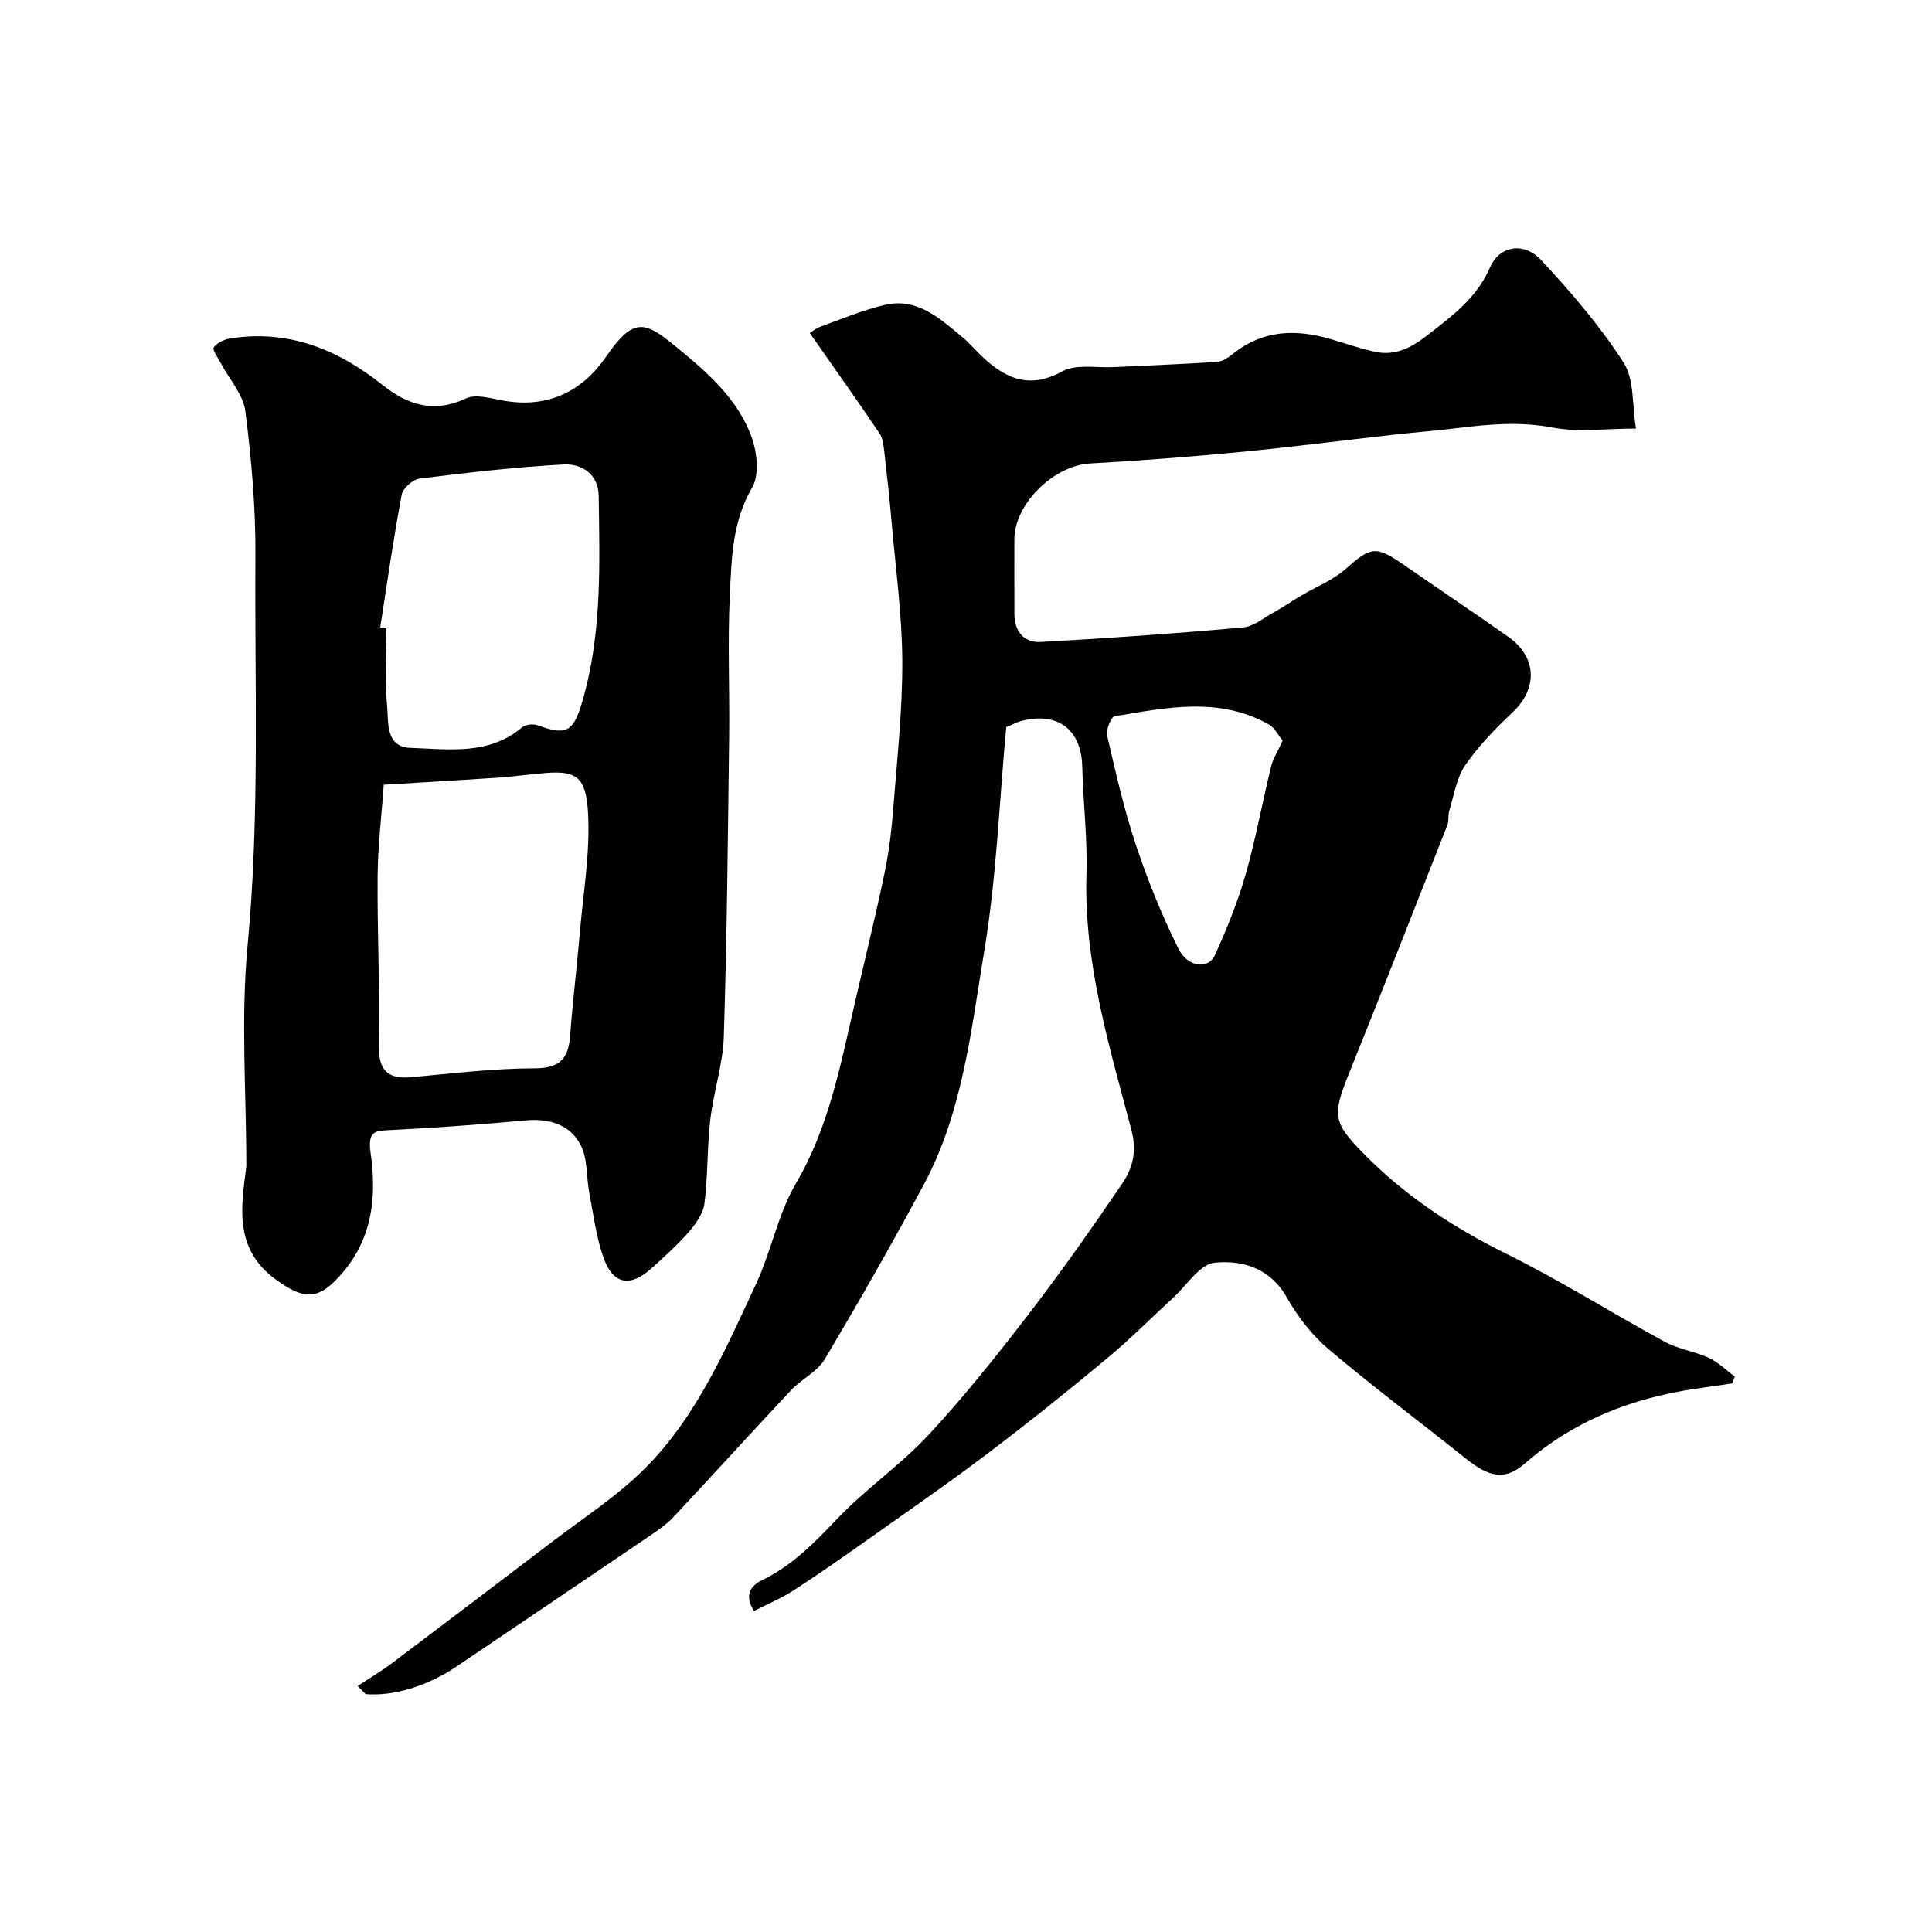
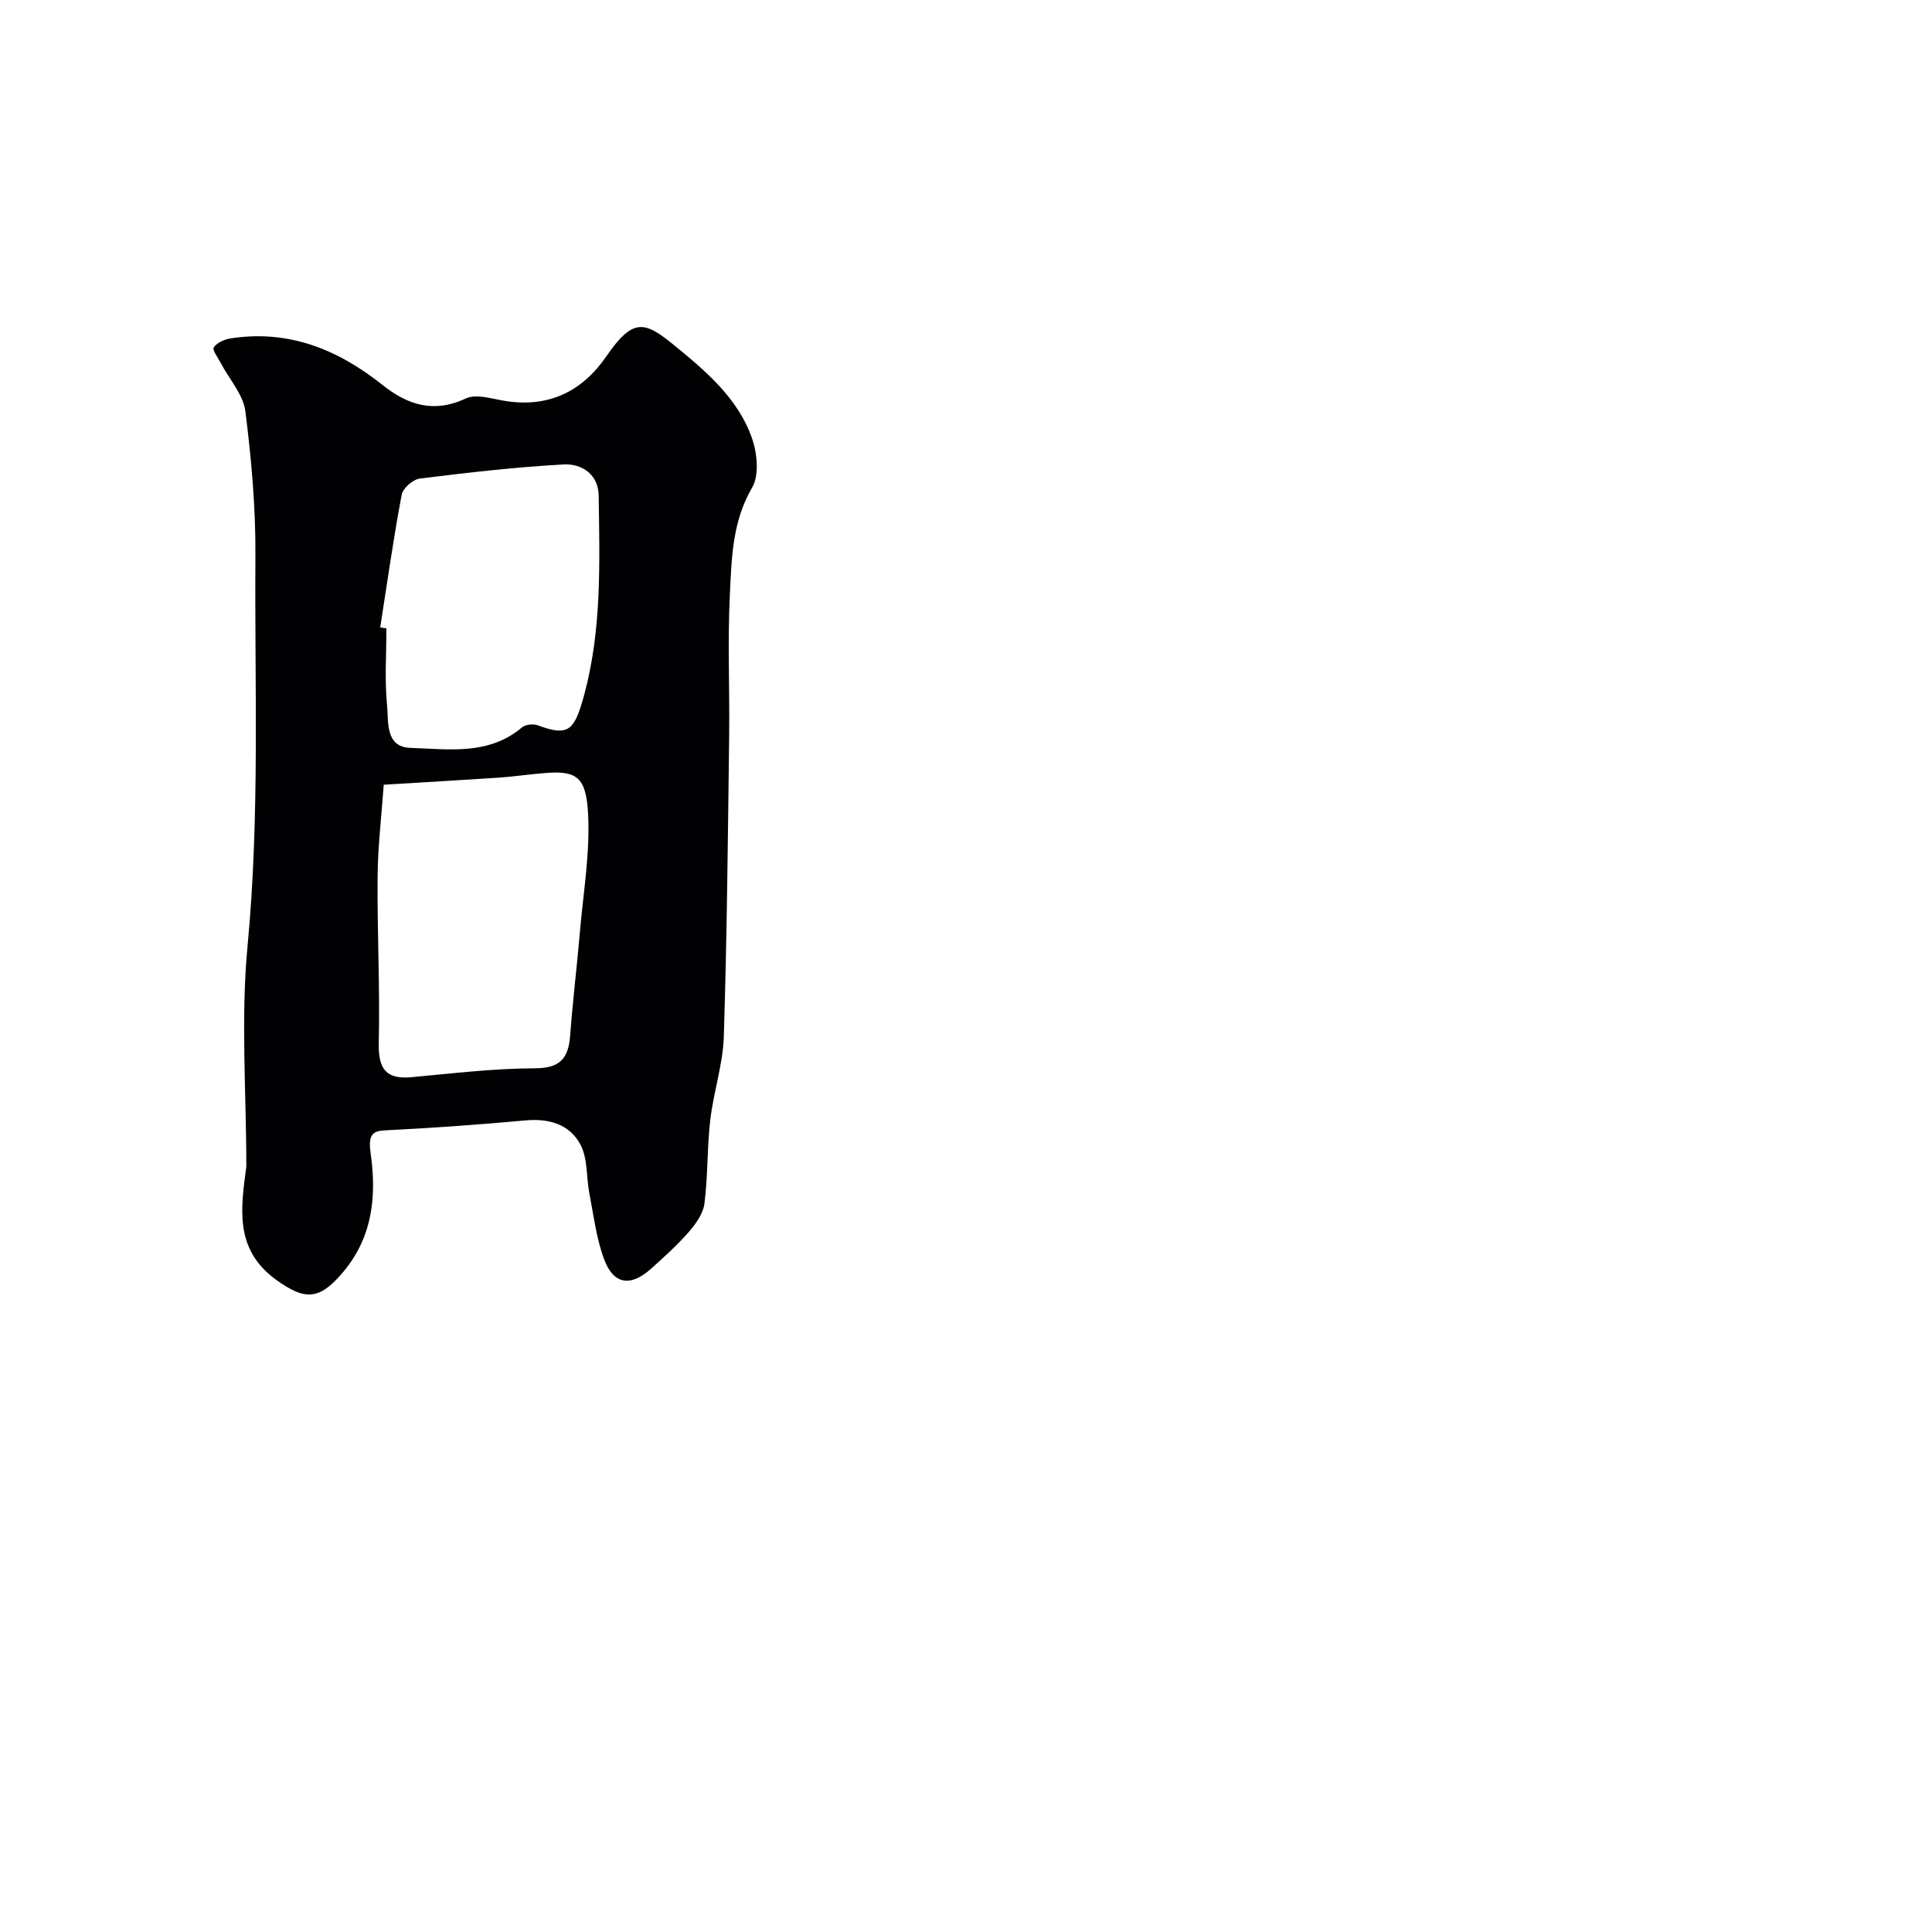
<svg xmlns="http://www.w3.org/2000/svg" enable-background="new 0 0 400 400" viewBox="0 0 400 400">
  <g fill="#010103">
-     <path d="m167.66 68.95c.32-.2 1.22-.97 2.26-1.34 4.38-1.58 8.71-3.41 13.22-4.47 6.8-1.61 11.45 2.82 16.15 6.69 1.28 1.06 2.36 2.35 3.55 3.51 4.93 4.79 9.94 7.47 17.09 3.55 2.87-1.57 7.09-.7 10.7-.88 7.12-.36 14.25-.61 21.37-1.09 1.16-.08 2.38-.96 3.36-1.74 6.11-4.85 12.88-5.08 20.01-3.01 3.12.91 6.2 2.01 9.37 2.67 5.68 1.19 9.51-2.44 13.51-5.57 4.22-3.3 7.98-6.73 10.26-11.94 1.96-4.49 7.02-5.28 10.54-1.51 6.19 6.63 12.18 13.62 17.08 21.22 2.26 3.5 1.76 8.77 2.58 13.69-6.41 0-12 .8-17.23-.2-6.73-1.29-13.2-.71-19.79.11-4.4.55-8.83.87-13.23 1.37-10.57 1.19-21.13 2.56-31.72 3.58-10.34.99-20.71 1.78-31.08 2.37-7.5.42-15.65 8.36-15.65 15.75 0 5.17-.01 10.33.01 15.5.01 3.6 2.1 5.88 5.43 5.7 13.96-.76 27.91-1.76 41.83-2.99 2.21-.2 4.32-1.96 6.41-3.12 1.99-1.11 3.88-2.4 5.84-3.56 3.01-1.79 6.43-3.11 9-5.39 5.27-4.67 6.26-4.96 12.11-.91 7.21 4.99 14.5 9.88 21.67 14.93 5.89 4.15 6.08 10.65.95 15.51-3.58 3.4-7.12 7-9.9 11.05-1.83 2.66-2.32 6.25-3.31 9.45-.29.93-.03 2.04-.38 2.93-6.78 17.24-13.55 34.49-20.47 51.68-3.39 8.43-3.17 9.95 3.13 16.36 8.56 8.71 18.51 15.28 29.48 20.7 11.22 5.55 21.86 12.28 32.87 18.26 2.81 1.53 6.19 1.97 9.11 3.32 1.97.91 3.6 2.56 5.39 3.88-.2.47-.39.95-.59 1.42-2.52.37-5.04.73-7.55 1.1-13.17 1.94-25.08 6.54-35.3 15.45-4.19 3.65-7.46 2.85-12.3-1.03-9.46-7.57-19.18-14.83-28.42-22.65-3.44-2.91-6.37-6.75-8.61-10.69-3.46-6.1-9.23-7.77-14.95-7.18-3.06.31-5.72 4.65-8.52 7.21-4.56 4.18-8.92 8.6-13.68 12.55-8.05 6.7-16.23 13.27-24.58 19.59-8.06 6.11-16.39 11.87-24.65 17.71-5.19 3.67-10.39 7.33-15.72 10.78-2.54 1.65-5.38 2.82-8.21 4.27-2.13-3.41-.59-5.29 1.74-6.42 6.18-2.99 10.75-7.69 15.42-12.6 5.89-6.2 13.11-11.14 18.94-17.39 7.37-7.92 14.14-16.43 20.74-25.01 6.76-8.79 13.16-17.88 19.39-27.06 2.15-3.16 3.09-6.64 1.93-11.05-4.57-17.37-9.89-34.64-9.32-52.98.23-7.42-.7-14.86-.87-22.3-.17-7.53-4.89-11.33-12.31-9.54-1.22.3-2.37.93-3.43 1.35-1.45 15.58-2.01 31.1-4.54 46.3-2.74 16.45-4.46 33.4-12.56 48.48-6.56 12.21-13.43 24.26-20.52 36.16-1.52 2.55-4.74 4.02-6.87 6.29-8.2 8.73-16.25 17.61-24.44 26.35-1.38 1.48-3.11 2.66-4.8 3.81-13.36 9.07-26.74 18.09-40.12 27.13-5.98 4.04-13.06 6.17-18.76 5.69-.56-.56-1.12-1.12-1.68-1.68 2.41-1.59 4.91-3.06 7.22-4.8 11.1-8.36 22.16-16.79 33.22-25.19 5.6-4.25 11.5-8.16 16.71-12.85 12.24-10.99 18.56-25.88 25.32-40.35 3.16-6.76 4.53-14.47 8.26-20.83 6.87-11.7 9.25-24.59 12.22-37.42 2.09-9.04 4.31-18.06 6.2-27.14.93-4.47 1.44-9.05 1.79-13.61.78-10.01 1.88-20.04 1.83-30.06-.05-9.53-1.37-19.05-2.2-28.57-.42-4.89-.95-9.77-1.52-14.65-.16-1.34-.3-2.86-1.02-3.91-4.61-6.83-9.36-13.52-14.41-20.74zm97.9 84.38c-.93-1.12-1.64-2.65-2.83-3.32-10.32-5.82-21.2-3.52-31.95-1.71-.76.13-1.83 2.82-1.55 4.03 1.75 7.58 3.47 15.2 5.93 22.56 2.45 7.35 5.38 14.59 8.82 21.52 1.92 3.88 6.19 4.31 7.53 1.39 2.49-5.45 4.75-11.06 6.4-16.81 2.09-7.3 3.42-14.81 5.23-22.19.4-1.69 1.41-3.24 2.42-5.47z" />
-     <path d="m51 241.5c0-15.26-1.18-30.62.26-45.74 2.55-26.87 1.44-53.72 1.62-80.58.07-10.01-.82-20.09-2.08-30.03-.44-3.48-3.34-6.64-5.08-9.96-.58-1.1-1.81-2.76-1.46-3.27.68-.98 2.22-1.67 3.5-1.86 12.01-1.86 22.21 2.29 31.43 9.64 5.19 4.13 10.6 5.92 17.25 2.8 2.17-1.02 5.43.08 8.15.51 9.02 1.46 16-2.02 20.95-9.24 5.61-8.18 8.02-7.21 14.14-2.21 6.45 5.27 13.14 10.93 16.01 19.17 1.09 3.12 1.53 7.66.02 10.24-4.15 7.11-4.24 14.77-4.61 22.36-.47 9.8-.01 19.65-.14 29.47-.26 20.59-.45 41.18-1.1 61.76-.18 5.81-2.14 11.53-2.81 17.35-.66 5.72-.48 11.55-1.2 17.26-.26 2.07-1.77 4.2-3.21 5.86-2.39 2.74-5.13 5.2-7.84 7.64-4.23 3.8-7.77 3.31-9.72-1.94-1.62-4.34-2.17-9.08-3.06-13.67-.65-3.34-.31-7.12-1.8-9.99-2.21-4.29-6.54-5.56-11.47-5.1-9.17.84-18.36 1.5-27.55 1.98-3.35.18-5.16-.06-4.47 4.78 1.23 8.67.54 17.24-5.7 24.65-4.94 5.87-7.91 5.91-13.94 1.53-8.65-6.32-7.2-14.88-6.09-23.41zm28.45-79.03c-.46 6.44-1.21 12.65-1.27 18.88-.1 11.54.5 23.08.24 34.61-.12 5.34 1.48 7.55 6.78 7.06 8.5-.78 17.02-1.82 25.54-1.84 5.24-.01 6.94-2.07 7.3-6.75.54-7.19 1.41-14.35 2.03-21.53.7-8.18 2.13-16.41 1.68-24.54-.41-7.42-2.34-8.8-8.65-8.33-3.27.24-6.51.74-9.78.97-7.88.52-15.77.97-23.87 1.47zm-.73-32.57c.43.07.86.13 1.28.2 0 5.32-.38 10.68.14 15.95.33 3.38-.43 8.62 4.84 8.79 7.88.26 16.18 1.6 23.09-4.24.72-.61 2.34-.78 3.28-.43 6.33 2.35 7.57 1.19 9.6-6.31 3.66-13.51 3.2-27.41 3-41.24-.06-4.45-3.53-6.66-7.25-6.46-9.95.54-19.88 1.69-29.78 2.92-1.41.18-3.5 1.98-3.75 3.32-1.72 9.12-3.02 18.32-4.45 27.5z" />
+     <path d="m51 241.5c0-15.26-1.18-30.62.26-45.74 2.55-26.87 1.44-53.72 1.62-80.58.07-10.01-.82-20.09-2.08-30.03-.44-3.48-3.34-6.64-5.08-9.96-.58-1.1-1.81-2.76-1.46-3.27.68-.98 2.22-1.67 3.5-1.86 12.01-1.86 22.21 2.29 31.43 9.64 5.19 4.13 10.6 5.92 17.25 2.8 2.17-1.02 5.43.08 8.15.51 9.02 1.46 16-2.02 20.95-9.24 5.61-8.18 8.02-7.21 14.14-2.21 6.45 5.27 13.14 10.93 16.01 19.17 1.09 3.12 1.53 7.66.02 10.24-4.15 7.11-4.24 14.77-4.61 22.36-.47 9.8-.01 19.65-.14 29.47-.26 20.59-.45 41.18-1.1 61.76-.18 5.81-2.14 11.53-2.81 17.35-.66 5.72-.48 11.55-1.2 17.26-.26 2.07-1.77 4.2-3.21 5.86-2.39 2.74-5.13 5.2-7.84 7.64-4.23 3.8-7.77 3.31-9.72-1.94-1.62-4.34-2.17-9.08-3.06-13.67-.65-3.34-.31-7.12-1.8-9.99-2.21-4.29-6.54-5.56-11.47-5.1-9.17.84-18.36 1.5-27.55 1.98-3.35.18-5.16-.06-4.47 4.78 1.23 8.67.54 17.24-5.7 24.65-4.94 5.87-7.91 5.91-13.94 1.53-8.65-6.32-7.2-14.88-6.09-23.41zm28.45-79.03c-.46 6.44-1.21 12.65-1.27 18.88-.1 11.54.5 23.08.24 34.61-.12 5.34 1.48 7.55 6.78 7.06 8.5-.78 17.02-1.82 25.54-1.84 5.24-.01 6.94-2.07 7.3-6.75.54-7.19 1.41-14.35 2.03-21.53.7-8.18 2.13-16.41 1.68-24.54-.41-7.42-2.34-8.8-8.65-8.33-3.27.24-6.51.74-9.78.97-7.88.52-15.77.97-23.87 1.47zm-.73-32.57c.43.07.86.13 1.28.2 0 5.32-.38 10.68.14 15.95.33 3.38-.43 8.62 4.84 8.79 7.88.26 16.18 1.6 23.09-4.24.72-.61 2.34-.78 3.28-.43 6.33 2.35 7.57 1.19 9.6-6.31 3.66-13.51 3.2-27.41 3-41.24-.06-4.45-3.53-6.66-7.25-6.46-9.95.54-19.88 1.69-29.78 2.92-1.41.18-3.5 1.98-3.75 3.32-1.72 9.12-3.02 18.32-4.45 27.5" />
  </g>
</svg>